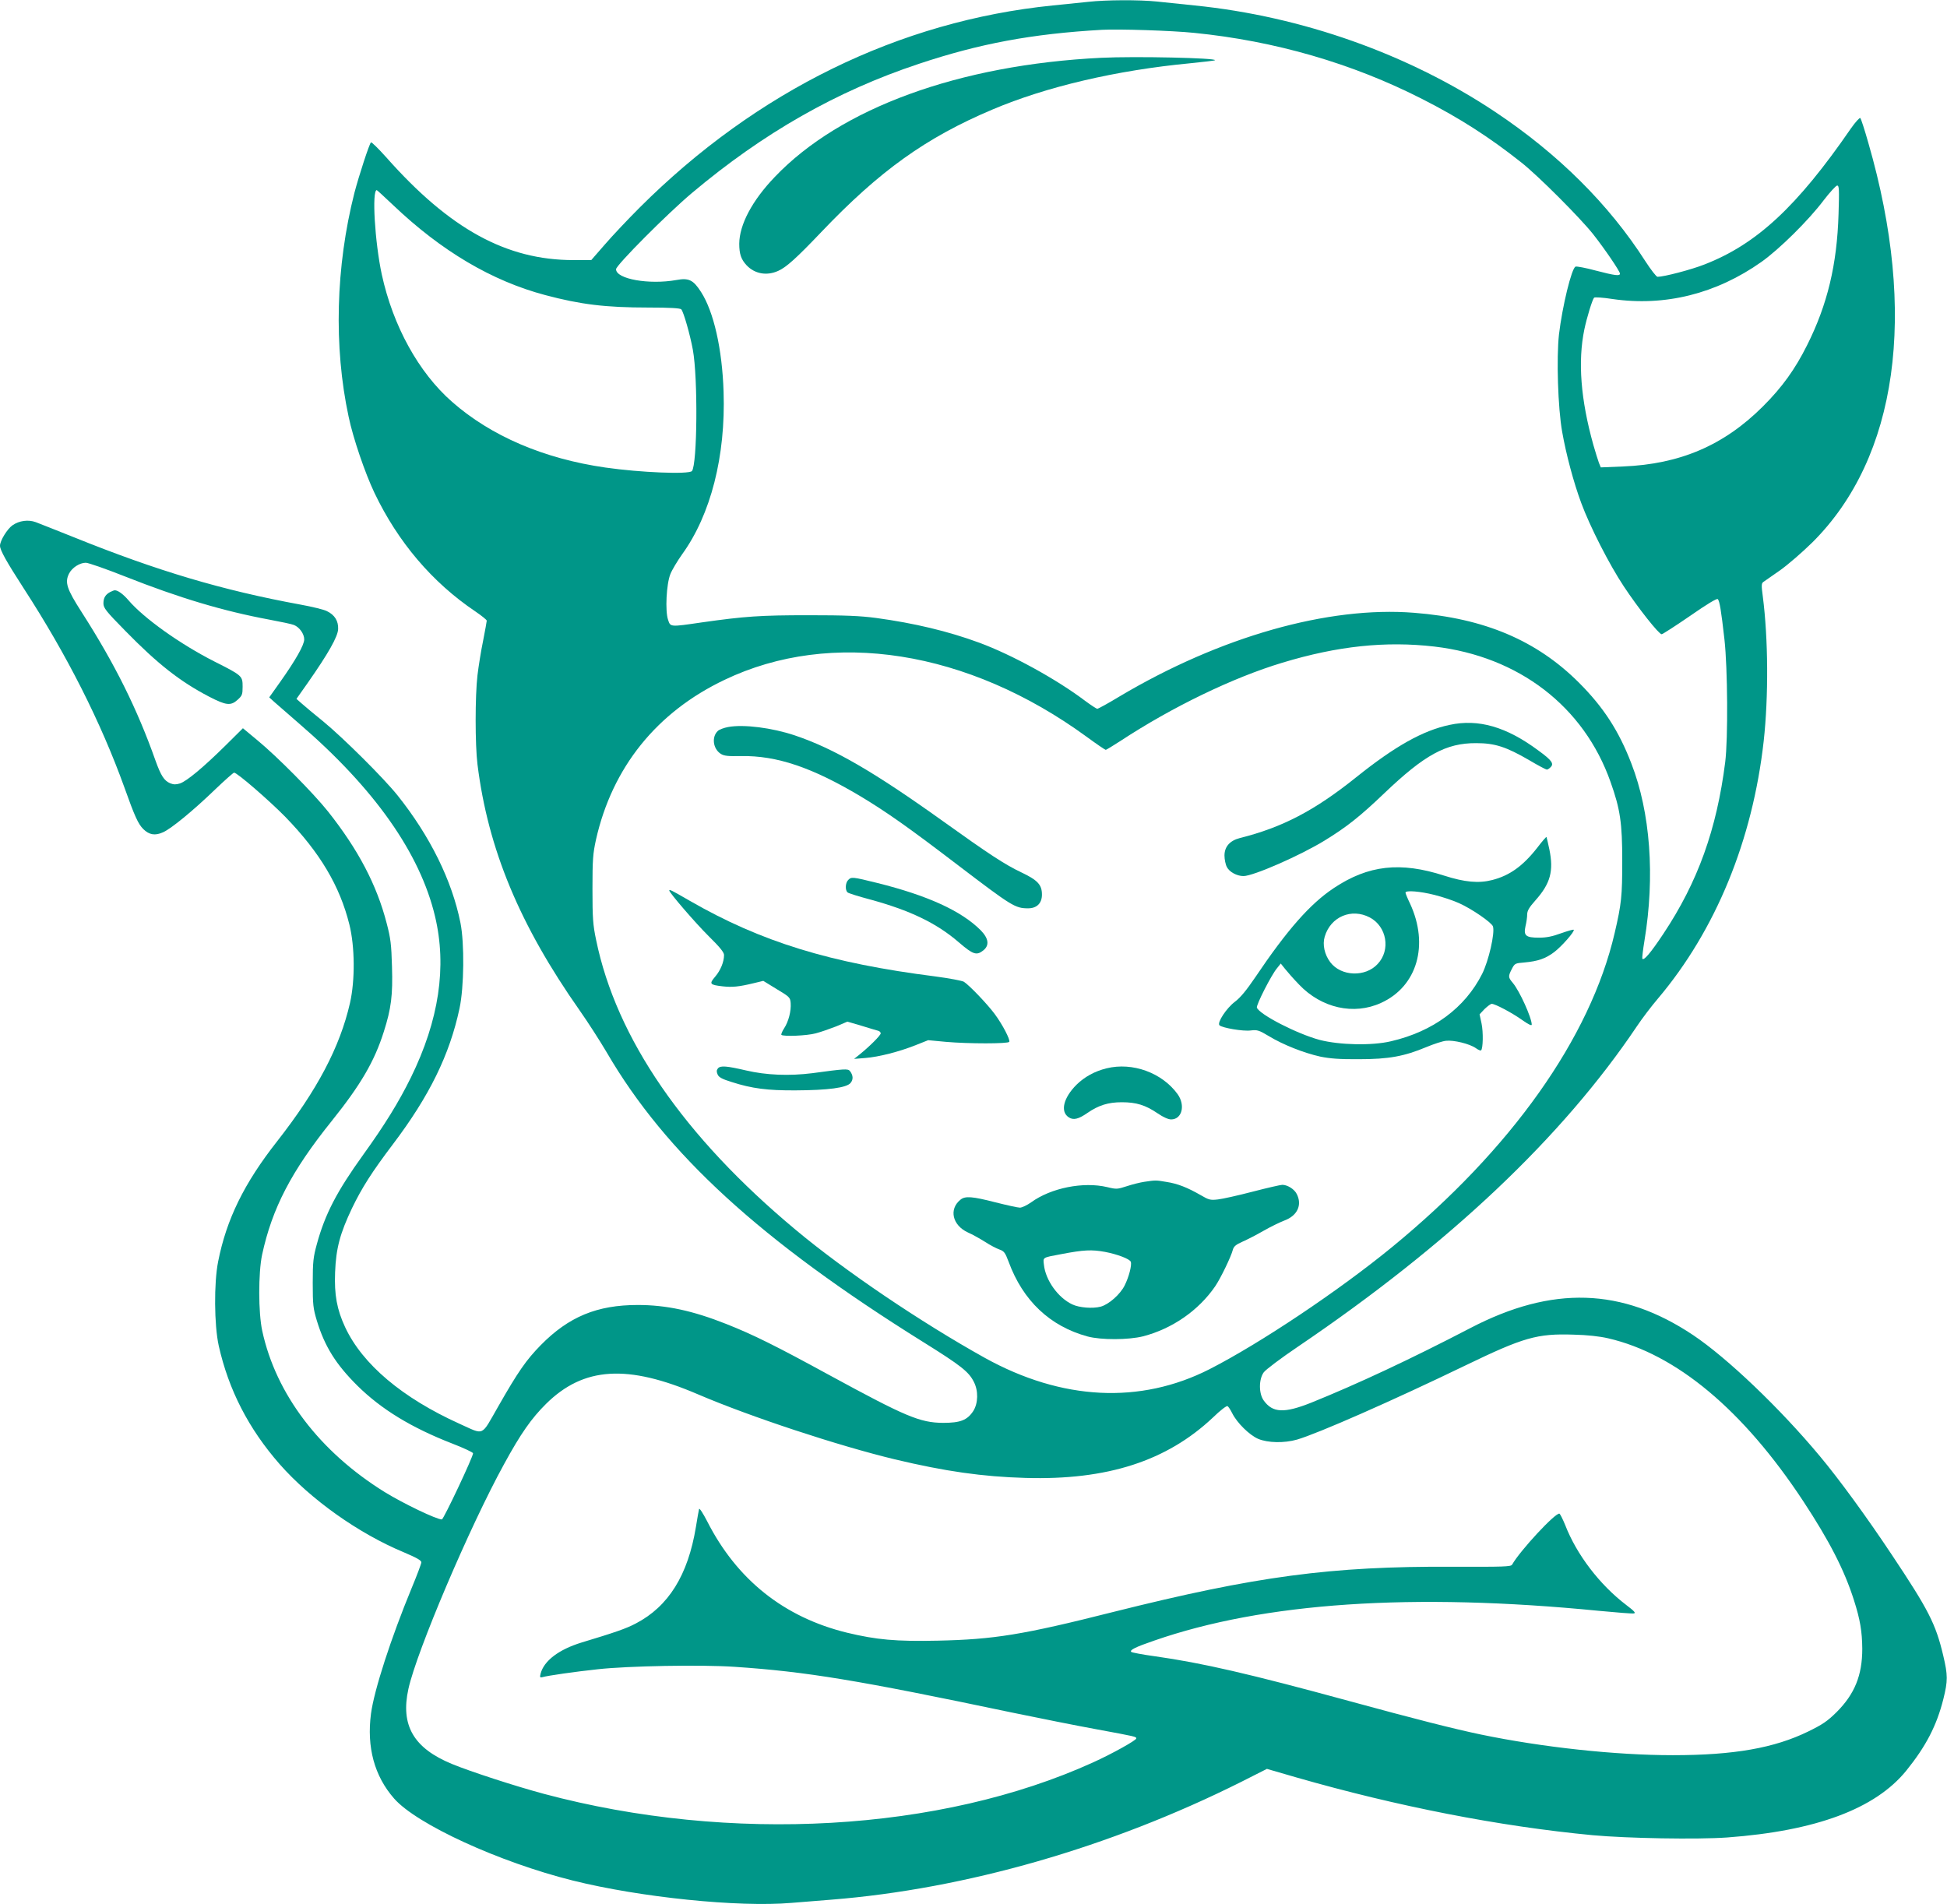
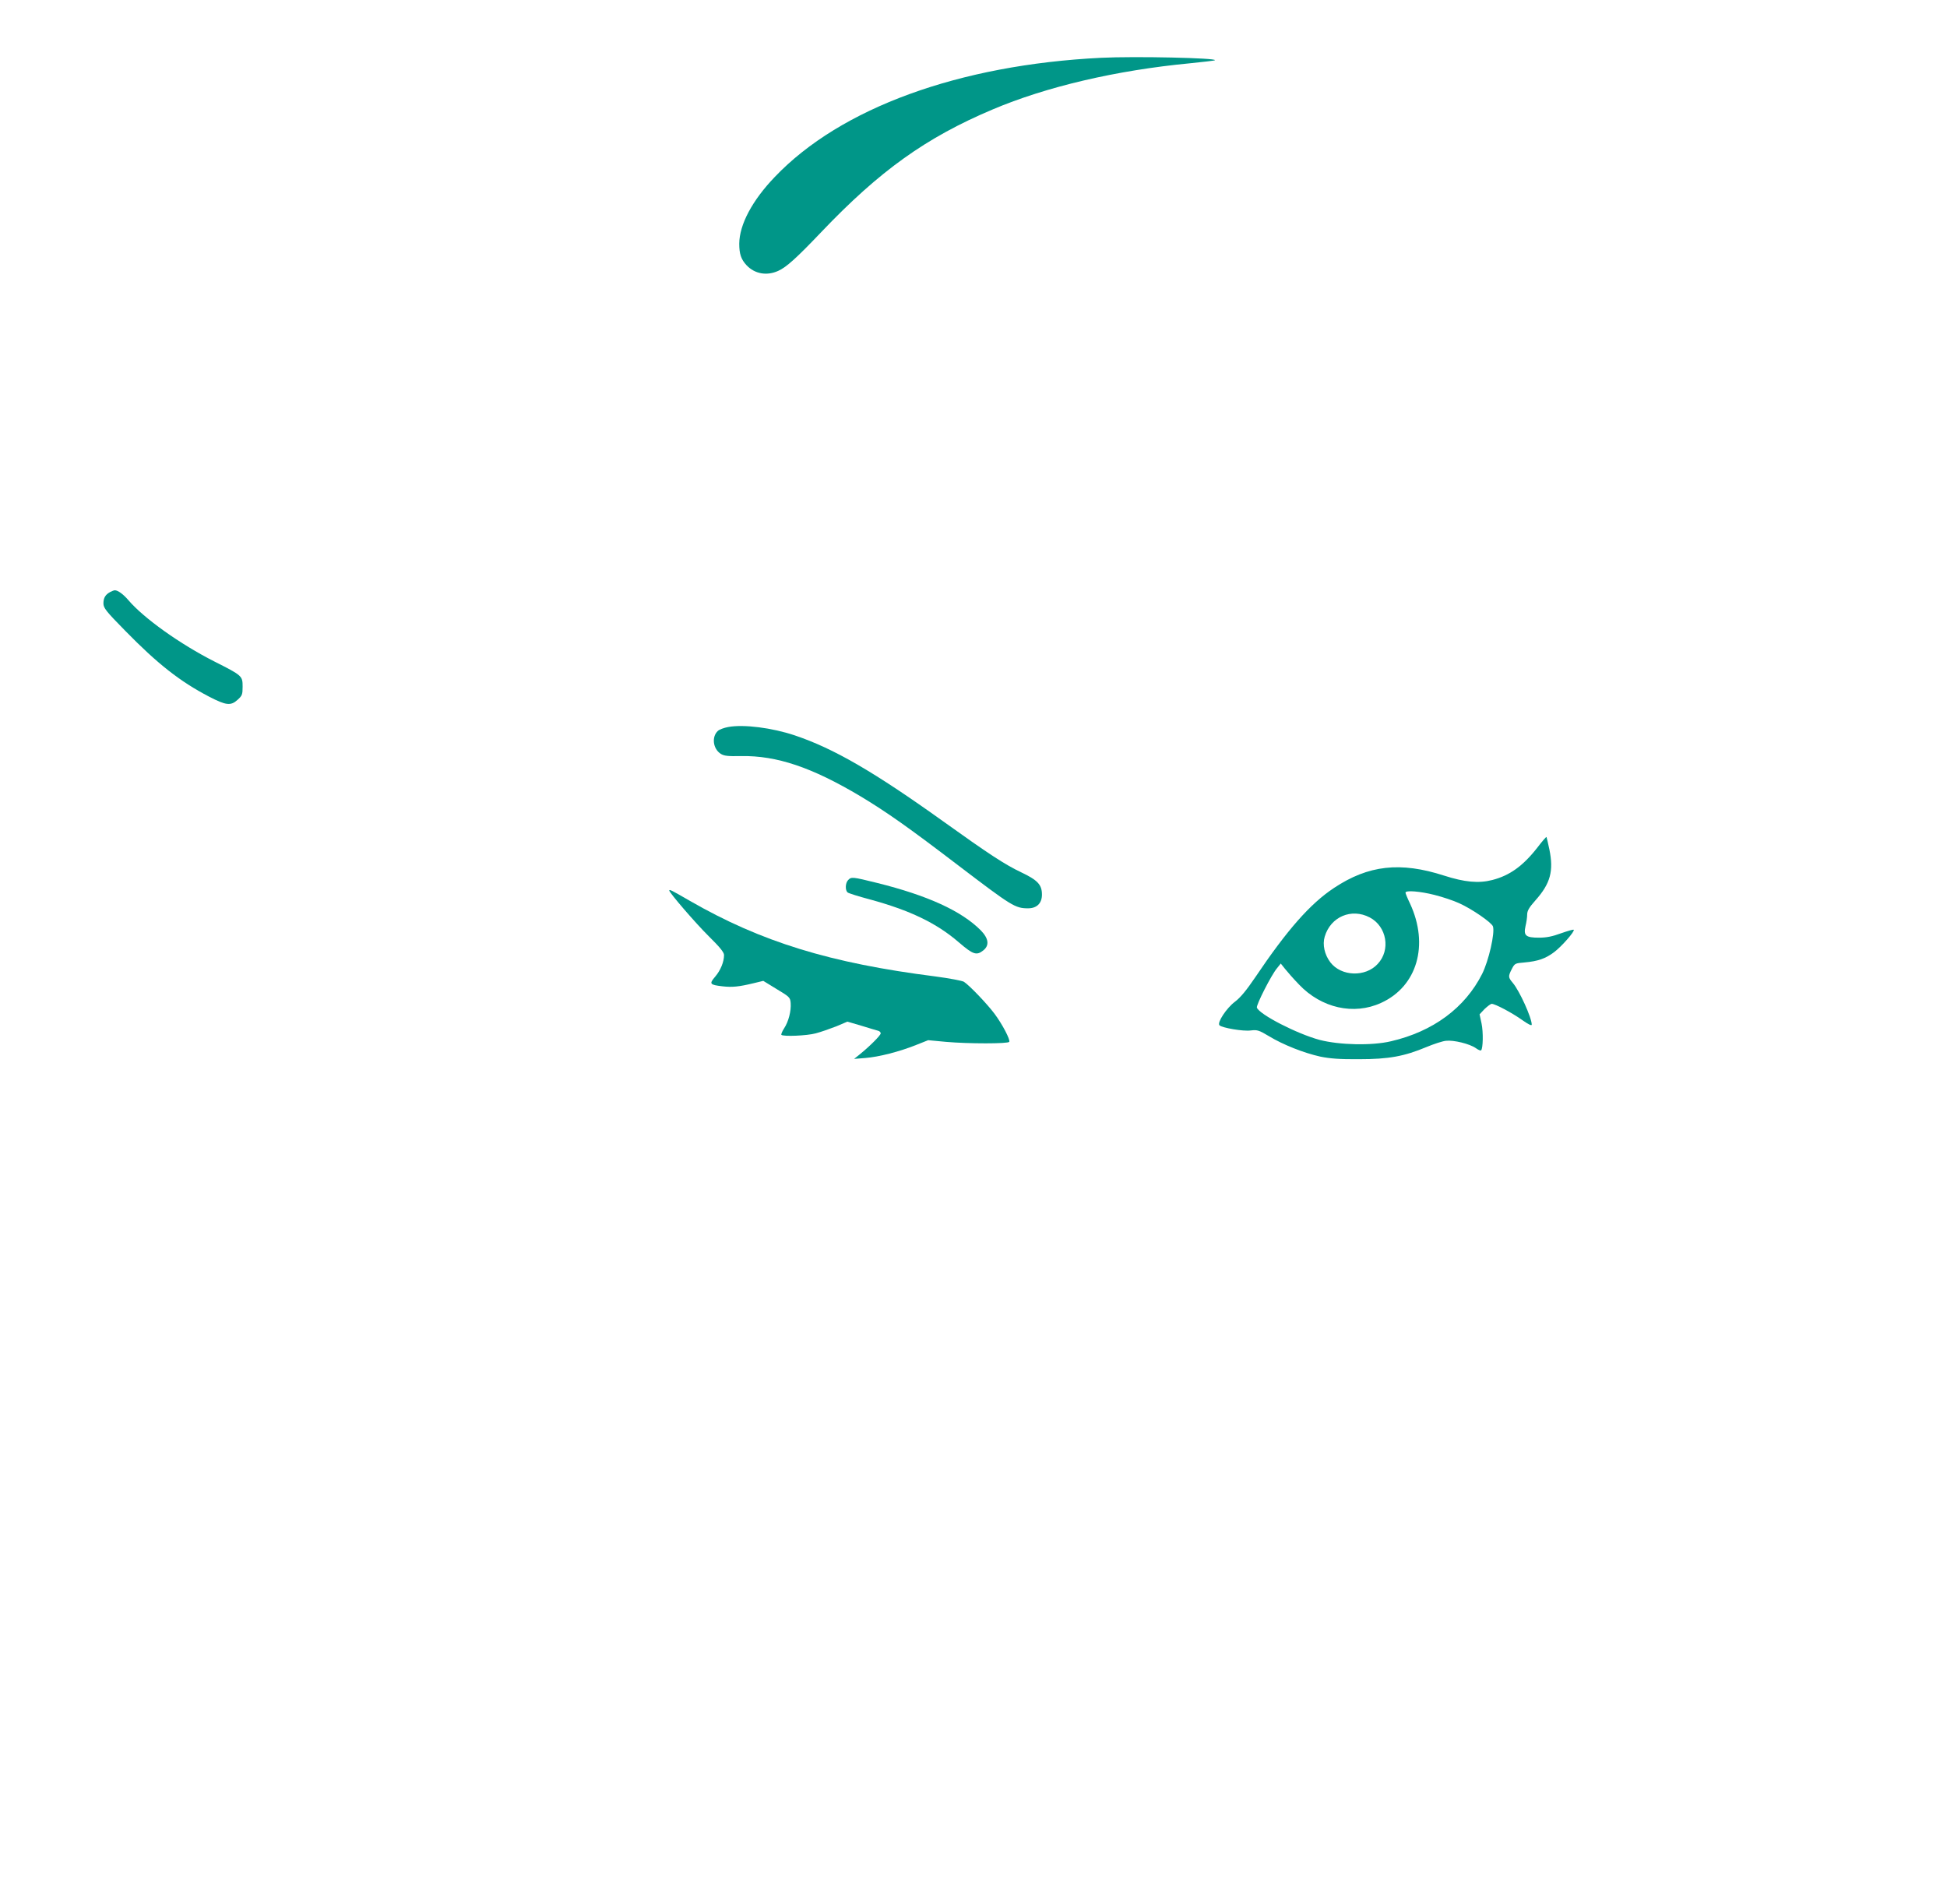
<svg xmlns="http://www.w3.org/2000/svg" version="1.0" width="1280pt" height="1252pt" viewBox="0 0 1280 1252" preserveAspectRatio="xMidYMid meet">
  <g transform="translate(0,1252) scale(0.1,-0.1)" fill="#009688" stroke="none">
-     <path d="M7155 12508 c-44 -4 -150 -15 -235 -24 -1007 -102 -1947 -562 -2715 -1329 -77 -77 -180 -186 -229 -243 l-89 -102 -117 0 c-441 0 -813 204 -1231 676 -51 57 -96 101 -100 98 -10 -6 -80 -221 -109 -332 -123 -484 -137 -1012 -38 -1472 29 -140 108 -371 170 -501 154 -322 379 -588 663 -779 41 -28 75 -55 75 -61 0 -5 -11 -65 -24 -132 -14 -67 -30 -169 -37 -227 -16 -135 -16 -457 0 -585 69 -557 277 -1057 673 -1620 54 -77 133 -200 176 -273 389 -668 1014 -1240 2082 -1906 247 -154 299 -195 332 -261 31 -59 29 -142 -4 -193 -40 -60 -85 -77 -198 -77 -152 1 -246 41 -744 312 -357 195 -502 267 -681 338 -222 88 -396 125 -582 125 -268 0 -454 -77 -638 -264 -95 -97 -149 -174 -280 -404 -115 -200 -87 -188 -254 -113 -376 170 -638 391 -752 635 -54 116 -72 213 -66 361 6 157 32 255 112 423 65 134 129 235 269 420 239 316 372 587 437 892 30 140 33 428 6 563 -56 279 -200 570 -413 837 -93 116 -356 377 -488 486 -61 49 -125 103 -143 119 l-34 30 74 105 c135 193 198 304 200 354 2 53 -22 93 -74 118 -19 10 -97 29 -174 43 -513 94 -940 221 -1490 443 -116 46 -228 91 -250 99 -49 18 -108 10 -152 -20 -35 -24 -83 -102 -83 -135 0 -29 42 -104 157 -282 284 -438 506 -878 660 -1305 68 -191 91 -242 125 -276 39 -38 77 -45 130 -21 54 24 198 142 345 284 62 59 117 108 122 108 20 0 230 -182 337 -291 228 -235 358 -454 421 -708 36 -145 38 -365 4 -515 -66 -290 -216 -574 -480 -911 -216 -275 -332 -511 -387 -790 -28 -140 -26 -417 4 -553 65 -290 196 -545 400 -778 204 -232 518 -456 819 -581 82 -35 113 -52 113 -65 0 -9 -29 -86 -64 -170 -135 -327 -246 -668 -267 -825 -29 -220 22 -410 152 -558 148 -169 690 -418 1174 -539 445 -111 1091 -177 1439 -147 72 6 190 15 261 21 882 70 1834 344 2692 773 l172 87 193 -56 c665 -191 1336 -322 1948 -380 230 -21 688 -29 885 -15 583 43 973 188 1177 439 130 161 200 296 244 471 30 121 30 156 -1 287 -49 207 -96 299 -336 659 -168 253 -351 503 -474 650 -263 316 -610 647 -834 797 -467 312 -926 327 -1465 46 -392 -204 -745 -369 -1045 -490 -178 -71 -254 -68 -313 14 -33 46 -33 139 0 185 13 18 114 94 225 169 996 675 1739 1378 2228 2106 34 51 97 134 139 183 380 450 622 1041 695 1693 32 292 30 672 -6 951 -10 73 -9 86 4 95 8 6 57 40 109 76 51 36 147 119 214 185 559 557 692 1502 367 2625 -24 85 -48 159 -53 164 -4 4 -32 -26 -62 -69 -354 -514 -620 -761 -963 -894 -86 -34 -266 -81 -308 -81 -8 0 -44 47 -81 104 -239 373 -572 704 -986 980 -570 380 -1271 629 -1975 700 -82 9 -195 20 -250 26 -116 12 -335 11 -450 -2z m695 -204 c531 -53 1039 -200 1500 -435 244 -124 442 -251 650 -416 111 -87 388 -365 473 -472 78 -99 177 -245 177 -260 0 -17 -32 -13 -159 20 -66 18 -126 29 -133 26 -26 -10 -87 -261 -109 -446 -17 -155 -7 -484 21 -640 26 -148 75 -332 125 -467 57 -155 185 -406 280 -549 96 -145 231 -315 249 -315 6 0 90 54 186 120 112 78 177 117 183 111 12 -12 22 -72 44 -266 21 -189 24 -651 5 -805 -56 -443 -180 -789 -407 -1130 -83 -125 -129 -179 -138 -163 -2 4 4 58 14 118 70 423 39 843 -86 1165 -82 214 -183 370 -344 531 -278 278 -622 424 -1084 460 -565 45 -1276 -157 -1937 -550 -74 -45 -140 -81 -146 -81 -6 0 -42 24 -80 52 -188 142 -479 302 -695 382 -206 76 -429 129 -679 163 -106 14 -202 18 -445 18 -316 0 -418 -7 -700 -47 -212 -31 -207 -31 -223 17 -20 58 -11 235 15 300 11 28 46 86 77 130 189 261 287 646 273 1069 -9 282 -65 527 -148 656 -51 80 -81 94 -162 79 -179 -32 -397 6 -397 71 0 26 338 366 500 502 470 395 951 669 1490 848 398 133 745 198 1205 224 110 6 458 -5 605 -20z m4237 -1191 c-10 -333 -73 -596 -207 -863 -79 -158 -163 -275 -289 -401 -257 -257 -546 -381 -922 -396 l-145 -6 -12 29 c-6 16 -23 70 -37 119 -83 297 -103 548 -59 760 16 76 52 195 64 208 4 4 58 1 121 -9 344 -50 682 34 979 244 116 82 310 273 409 405 41 53 81 97 89 97 13 0 14 -25 9 -187z m-9503 59 c318 -303 650 -499 1000 -592 233 -62 397 -82 678 -82 142 0 210 -4 217 -12 16 -19 58 -168 76 -266 34 -186 29 -754 -6 -797 -20 -23 -339 -10 -569 23 -404 58 -752 207 -1008 432 -220 193 -388 498 -462 837 -46 214 -66 555 -33 555 2 0 50 -44 107 -98z m-1765 -2441 c364 -144 651 -229 952 -285 74 -14 147 -29 161 -35 36 -14 68 -58 68 -95 0 -37 -57 -137 -159 -281 l-71 -100 33 -30 c18 -16 92 -80 163 -142 496 -427 796 -854 894 -1268 79 -331 26 -683 -159 -1060 -80 -162 -171 -310 -313 -507 -174 -242 -251 -390 -305 -588 -23 -84 -27 -114 -27 -255 0 -145 3 -168 27 -248 52 -171 126 -288 267 -428 156 -154 353 -275 623 -380 75 -29 137 -58 137 -64 1 -22 -194 -435 -205 -435 -36 0 -254 105 -376 180 -427 265 -715 643 -805 1060 -26 119 -26 381 -1 500 66 306 192 549 458 880 191 238 281 393 342 586 49 153 60 242 54 429 -4 146 -9 186 -35 285 -65 252 -187 484 -385 734 -97 122 -337 364 -466 470 l-94 78 -116 -115 c-145 -143 -253 -233 -298 -248 -26 -8 -41 -8 -64 1 -40 17 -61 50 -97 150 -119 337 -267 635 -485 975 -99 154 -112 196 -83 254 20 39 70 71 110 71 17 0 131 -40 255 -89z m8611 -462 c555 -65 983 -394 1158 -890 64 -180 77 -270 77 -519 0 -232 -5 -282 -50 -475 -160 -689 -681 -1423 -1463 -2064 -350 -287 -869 -634 -1200 -803 -456 -232 -971 -206 -1477 74 -422 235 -921 572 -1245 843 -734 612 -1178 1258 -1311 1905 -21 100 -24 143 -24 335 0 194 3 232 23 324 107 475 398 838 845 1051 704 337 1600 196 2382 -375 64 -47 120 -85 124 -85 5 0 48 27 98 59 338 222 738 416 1064 514 363 110 679 143 999 106z m1142 -4548 c447 -103 887 -470 1283 -1071 171 -260 270 -452 333 -650 41 -128 54 -207 55 -320 0 -175 -50 -298 -169 -417 -61 -60 -92 -81 -186 -127 -223 -109 -489 -156 -890 -156 -379 0 -858 52 -1263 136 -177 37 -433 102 -865 220 -656 179 -965 250 -1275 294 -82 11 -154 25 -158 29 -12 12 27 32 150 74 721 251 1700 317 2926 196 115 -11 217 -19 228 -17 15 2 4 15 -49 55 -175 133 -327 332 -402 526 -16 39 -33 73 -38 75 -26 8 -259 -243 -311 -335 -7 -14 -55 -15 -392 -14 -799 4 -1291 -62 -2229 -297 -597 -151 -786 -181 -1155 -189 -276 -6 -403 6 -595 52 -415 101 -726 349 -921 733 -27 52 -50 88 -53 81 -2 -8 -12 -61 -21 -119 -52 -316 -180 -522 -395 -634 -62 -33 -137 -59 -356 -125 -150 -46 -248 -120 -270 -205 -6 -24 -4 -27 12 -23 33 10 214 36 364 52 197 22 680 31 900 16 473 -32 806 -87 1820 -300 184 -38 434 -88 555 -110 265 -49 265 -49 265 -61 0 -12 -155 -99 -285 -158 -1002 -455 -2383 -534 -3610 -206 -186 50 -482 146 -603 196 -253 104 -340 254 -287 494 55 249 403 1067 629 1478 109 200 180 301 276 396 247 244 535 262 1000 62 346 -148 920 -337 1293 -427 331 -79 577 -114 858 -122 538 -16 930 111 1234 398 46 45 89 78 95 74 6 -3 20 -25 31 -47 32 -64 113 -143 170 -168 64 -27 172 -29 256 -5 137 40 626 255 1108 488 381 184 470 210 710 202 90 -2 171 -11 227 -24z" />
    <path d="M7239 12140 c-934 -46 -1713 -330 -2145 -783 -149 -155 -233 -314 -234 -439 0 -68 12 -103 48 -142 54 -57 133 -71 208 -37 54 24 121 85 284 256 383 402 687 620 1125 805 353 150 815 258 1299 304 87 9 161 17 163 20 16 15 -524 27 -748 16z" />
    <path d="M725 8628 c-32 -17 -45 -39 -45 -75 0 -30 16 -51 143 -180 213 -218 361 -334 551 -433 112 -58 143 -62 188 -21 30 27 33 35 33 86 0 71 -2 73 -184 165 -227 115 -465 285 -566 403 -35 41 -70 66 -90 66 -5 0 -19 -5 -30 -11z" />
-     <path d="M9530 7754 c-176 -37 -359 -140 -615 -345 -272 -218 -484 -329 -764 -399 -66 -17 -101 -57 -101 -115 0 -25 7 -60 16 -76 16 -32 66 -59 109 -59 64 0 371 134 534 234 142 87 231 157 391 310 265 253 406 331 605 330 123 0 197 -24 350 -113 57 -34 109 -61 114 -61 5 0 17 7 25 16 24 23 7 46 -81 110 -210 156 -394 209 -583 168z" />
    <path d="M4787 7740 c-27 -5 -57 -16 -67 -25 -43 -39 -33 -118 18 -151 22 -14 47 -17 134 -15 234 4 466 -74 786 -265 173 -104 320 -208 642 -454 352 -268 374 -282 459 -282 57 0 91 33 91 90 0 65 -28 95 -135 146 -108 51 -216 122 -516 337 -454 325 -718 478 -974 564 -149 50 -336 74 -438 55z" />
    <path d="M10106 6946 c-94 -120 -182 -183 -296 -212 -89 -23 -182 -14 -316 29 -288 93 -498 69 -724 -81 -157 -104 -308 -276 -518 -588 -57 -84 -97 -133 -133 -160 -56 -42 -119 -138 -102 -155 17 -17 156 -41 206 -34 43 5 53 2 120 -38 92 -56 229 -110 337 -134 64 -13 127 -18 255 -17 196 0 297 19 443 80 48 20 106 39 128 41 51 6 156 -20 196 -48 16 -12 32 -18 35 -15 13 13 15 120 3 177 l-13 60 33 35 c19 18 40 34 47 34 22 0 134 -59 201 -107 38 -27 62 -39 62 -30 0 45 -80 222 -124 274 -31 37 -32 43 -7 92 19 37 22 38 83 43 88 8 138 25 194 67 50 37 139 139 130 148 -3 3 -40 -8 -83 -23 -57 -21 -96 -29 -145 -29 -87 0 -103 13 -89 76 6 24 11 58 11 76 0 25 13 47 54 93 99 111 121 193 92 335 -9 43 -18 80 -19 82 -2 2 -30 -30 -61 -71z m-675 -310 c52 -13 124 -37 161 -54 85 -38 215 -128 223 -153 14 -43 -28 -226 -71 -312 -113 -224 -323 -379 -599 -443 -126 -30 -339 -25 -470 9 -148 40 -394 166 -412 212 -6 16 96 217 133 260 l24 30 28 -35 c15 -19 56 -66 92 -103 147 -155 360 -203 539 -121 238 108 317 381 191 653 -17 35 -30 67 -30 72 0 17 97 9 191 -15z m-426 -148 c112 -59 139 -214 52 -306 -81 -88 -240 -82 -311 11 -38 50 -53 116 -37 169 39 131 176 189 296 126z" />
    <path d="M5576 6734 c-19 -19 -21 -68 -3 -82 6 -5 72 -26 144 -45 265 -72 440 -156 587 -283 93 -80 116 -88 160 -53 42 33 36 79 -17 133 -128 128 -351 229 -681 311 -162 40 -169 41 -190 19z" />
    <path d="M4400 6665 c0 -14 173 -215 259 -300 72 -71 101 -106 101 -124 0 -45 -23 -101 -58 -142 -41 -48 -37 -54 49 -64 62 -7 106 -3 205 21 l62 15 88 -54 c85 -51 89 -55 92 -92 4 -52 -14 -122 -43 -166 -13 -20 -21 -40 -18 -43 13 -12 167 -6 226 10 34 9 94 30 135 46 l73 31 92 -27 c50 -16 100 -30 110 -33 9 -2 17 -10 17 -17 0 -13 -73 -86 -140 -140 l-35 -28 75 6 c87 7 222 41 334 86 l78 31 117 -11 c148 -13 408 -13 416 0 8 13 -44 114 -97 185 -47 63 -164 186 -201 210 -12 7 -96 23 -187 35 -693 88 -1146 227 -1618 499 -121 70 -132 75 -132 66z" />
-     <path d="M4720 5496 c-10 -13 -10 -22 -2 -41 8 -18 30 -30 92 -49 133 -43 237 -56 419 -55 215 1 337 17 363 49 19 23 17 51 -5 79 -13 15 -35 14 -247 -15 -151 -19 -303 -13 -435 18 -129 30 -168 33 -185 14z" />
-     <path d="M7275 5496 c-78 -19 -145 -56 -198 -108 -86 -86 -108 -177 -51 -214 30 -20 63 -13 122 28 74 51 137 71 227 71 95 0 155 -18 237 -74 35 -24 69 -39 87 -39 72 0 95 93 43 166 -102 141 -297 212 -467 170z" />
-     <path d="M7524 4750 c-28 -4 -80 -17 -116 -29 -62 -20 -68 -21 -129 -6 -157 37 -369 -5 -500 -100 -27 -19 -60 -35 -74 -35 -13 0 -86 16 -161 35 -152 39 -199 43 -230 17 -77 -62 -53 -168 49 -215 30 -13 81 -42 113 -62 32 -21 74 -43 94 -50 31 -11 38 -20 61 -81 94 -256 272 -424 519 -491 89 -24 270 -23 365 1 192 50 365 170 474 329 36 53 105 196 116 240 6 22 20 34 63 53 30 13 94 46 141 73 47 27 108 56 134 66 87 32 119 103 82 175 -16 32 -61 60 -95 60 -11 0 -99 -20 -195 -45 -96 -25 -199 -48 -228 -51 -50 -6 -60 -3 -113 28 -87 50 -152 76 -225 87 -70 12 -71 12 -145 1z m-259 -461 c79 -15 162 -46 169 -65 8 -21 -12 -99 -40 -155 -29 -59 -105 -126 -158 -140 -53 -14 -141 -7 -187 15 -93 44 -175 158 -186 260 -6 50 -12 47 112 70 151 29 202 31 290 15z" />
+     <path d="M7275 5496 z" />
  </g>
</svg>